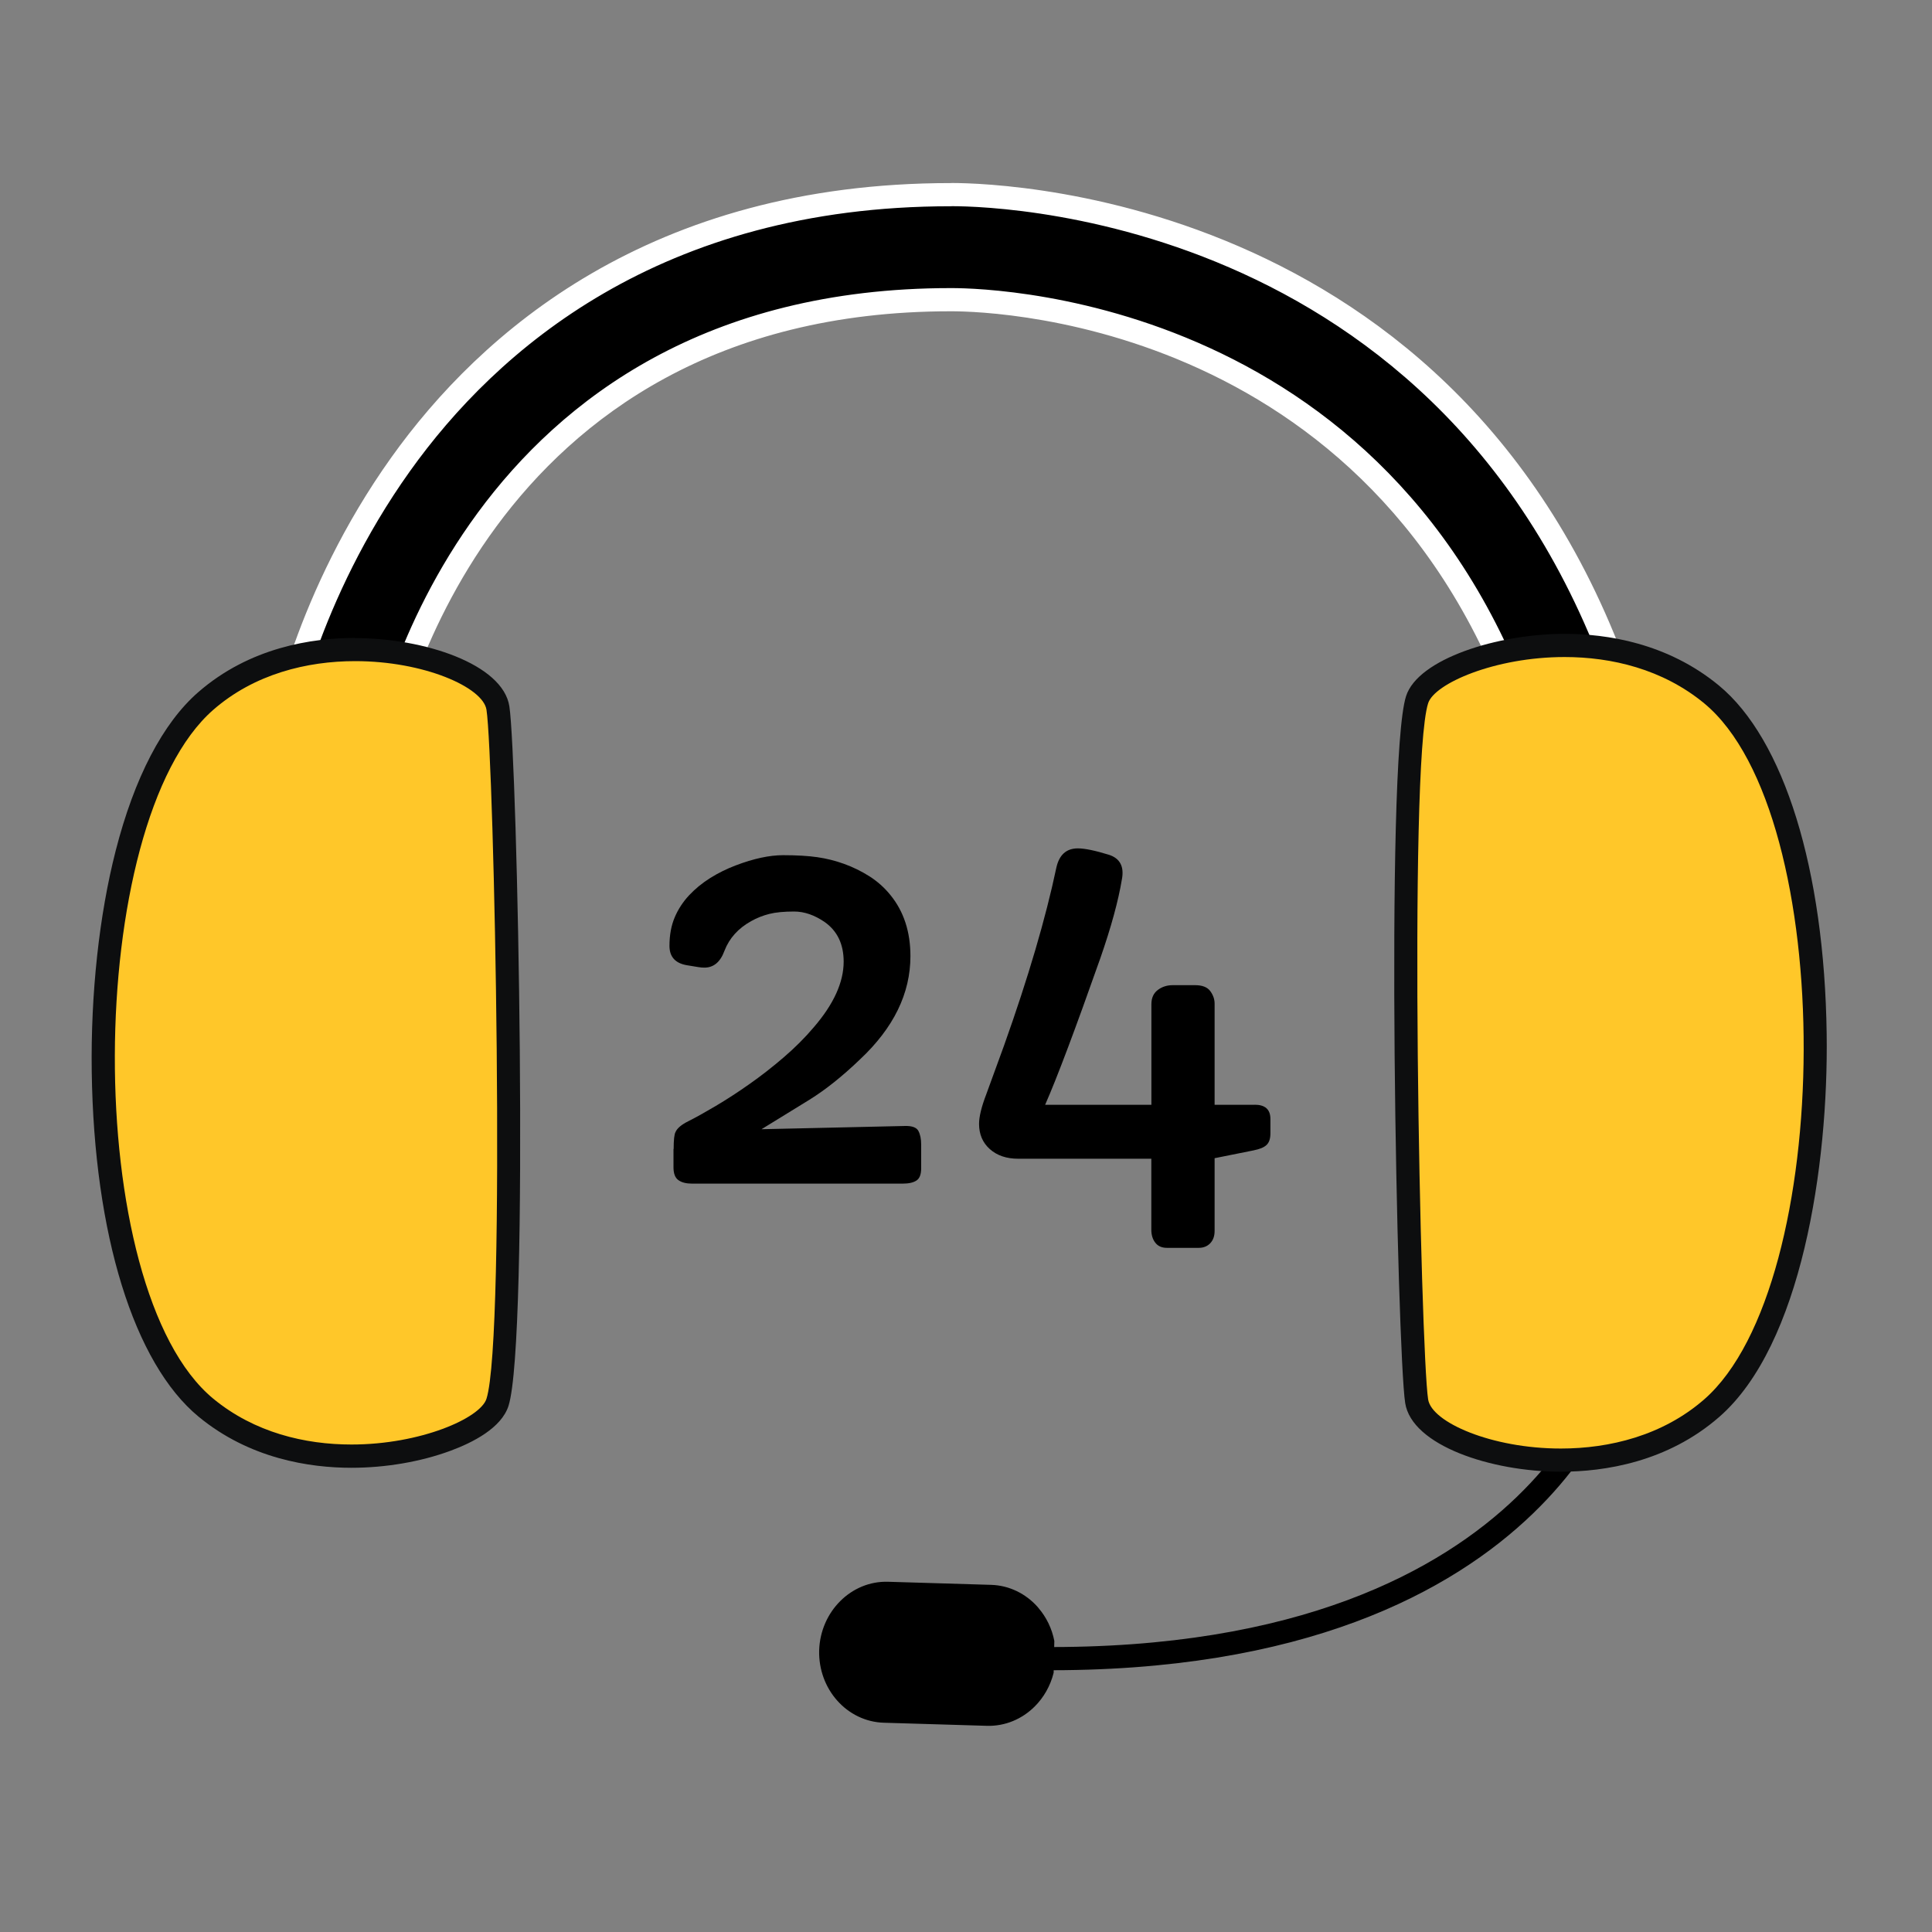
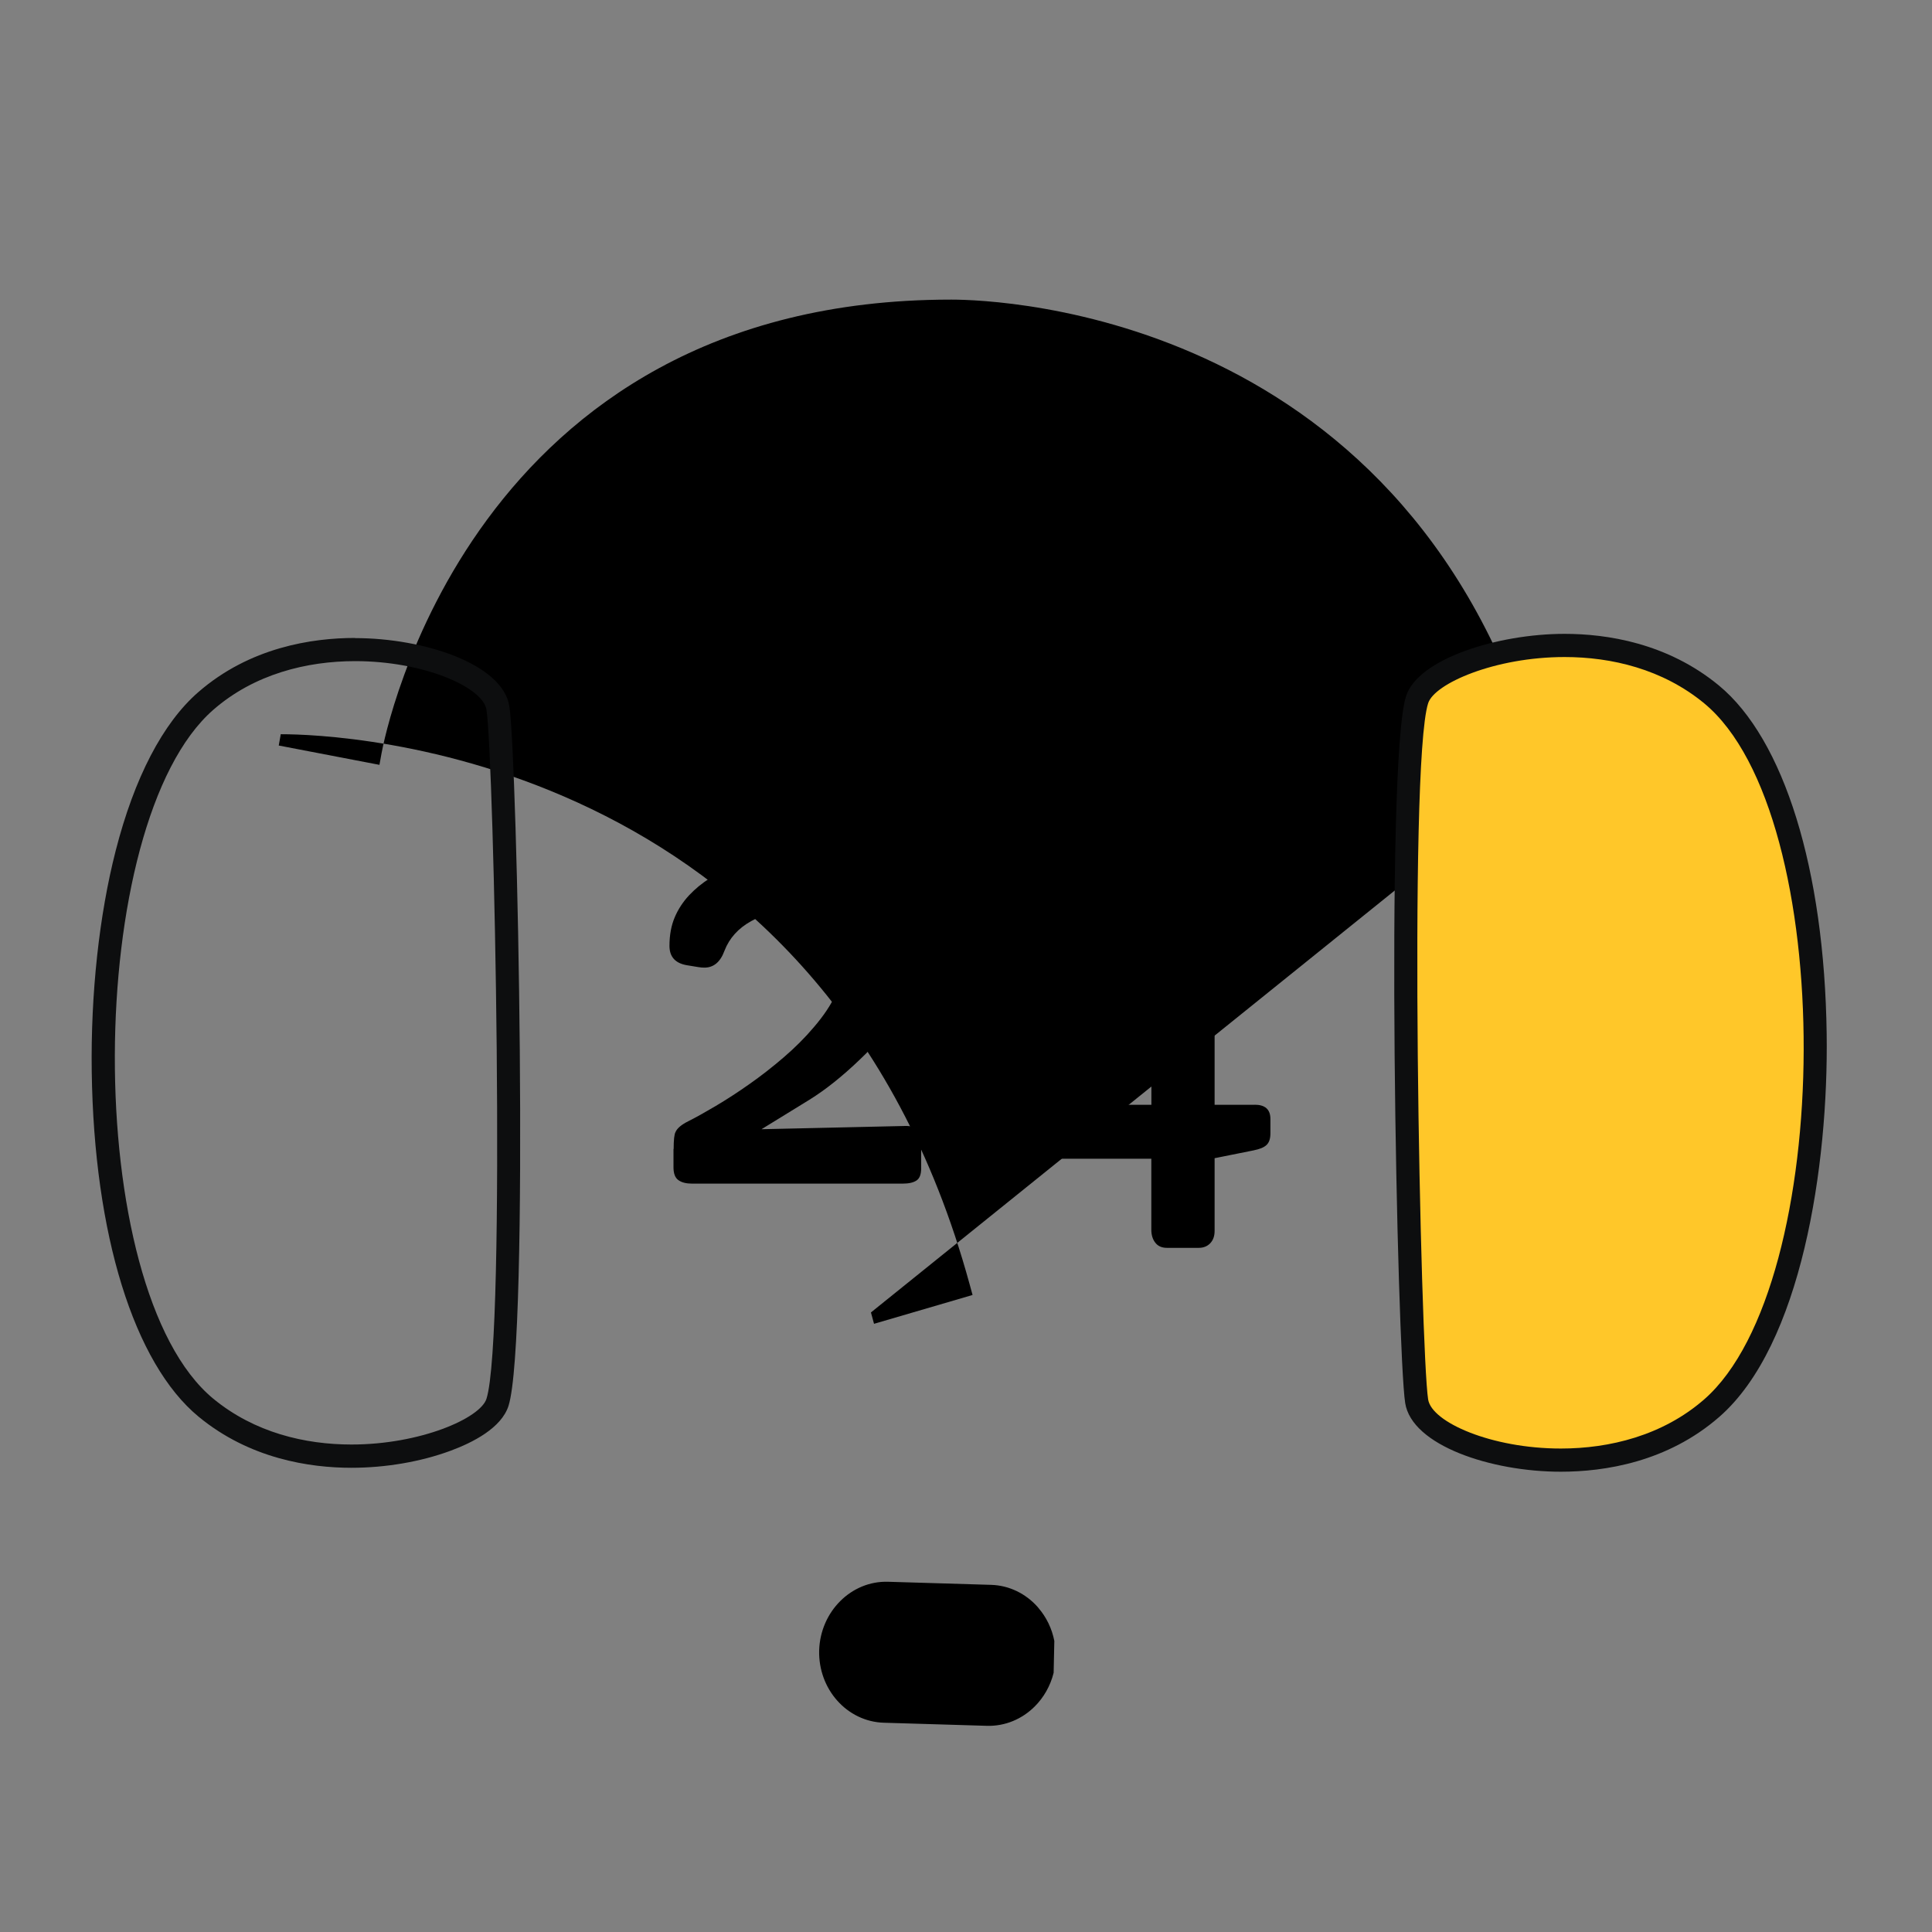
<svg xmlns="http://www.w3.org/2000/svg" id="Layer_1" data-name="Layer 1" viewBox="0 0 250 250">
  <rect x="0" y="0" width="250" height="250" fill="#808080" stroke="none" />
  <defs>
    <style>      .cls-1 {        fill: none;        stroke: #000;        stroke-miterlimit: 10;        stroke-width: 3px;      }      .cls-2 {        fill: #fff;      }      .cls-3 {        fill: #ffc729;      }      .cls-4 {        fill: #0d0e0f;      }    </style>
  </defs>
  <g>
    <path d="m136.34,216.46c-.42,1.7-1.29,3.21-2.46,4.37-1.61,1.6-3.8,2.56-6.18,2.49l-13.34-.4c-2.37-.07-4.51-1.16-6.02-2.86-1.51-1.69-2.41-4.01-2.34-6.52.08-2.5,1.12-4.76,2.73-6.36,1.61-1.61,3.8-2.57,6.18-2.5l13.34.4c2.37.07,4.51,1.16,6.02,2.86l.12.15c1.01,1.18,1.73,2.64,2.04,4.25" />
    <g>
-       <path d="m199.39,100c-16.32-59.45-70.15-61.22-76.24-61.23h-.12c-62.2,0-73.22,56.31-73.66,58.71l-.27,1.49-13.03-2.5.26-1.46c.13-.72,3.28-17.78,15.54-34.95,11.36-15.91,32.93-34.88,71.16-34.88h.14c7.11,0,70.04,2.08,88.99,71.14l.39,1.42-12.75,3.73-.4-1.47Z" />
-       <path class="cls-2" d="m123.16,26.68c7,0,68.88,2.05,87.54,70.04l-9.87,2.89c-16.6-60.51-71.48-62.33-77.68-62.33h-.13c-63.42,0-74.69,57.49-75.14,59.94l-10.09-1.94c.13-.71,3.24-17.48,15.28-34.34,11.16-15.63,32.36-34.25,69.94-34.25h.14m0-3h-.14c-38.87,0-60.82,19.31-72.38,35.51-12.45,17.44-15.66,34.82-15.79,35.56l-.52,2.91,2.91.56,10.09,1.94,2.97.57.54-2.98c.43-2.35,11.22-57.48,72.18-57.48h.13c5.96,0,58.77,1.76,74.79,60.13l.81,2.94,2.93-.86,9.87-2.89,2.83-.83-.78-2.84C194.35,25.8,130.4,23.69,123.17,23.68h0Z" />
+       <path d="m199.39,100c-16.32-59.45-70.15-61.22-76.24-61.23h-.12c-62.2,0-73.22,56.31-73.66,58.71l-.27,1.49-13.03-2.5.26-1.46h.14c7.11,0,70.04,2.08,88.99,71.14l.39,1.42-12.75,3.73-.4-1.47Z" />
    </g>
-     <path class="cls-1" d="m208.4,178.22s-11.77,42.04-87.18,35.77" />
    <g>
      <path class="cls-3" d="m201.97,188.94c-9.3,0-18.01-3.56-18.65-7.62-1.04-6.62-2.67-82.24.05-90.78,1.17-3.68,10.27-7.03,19.09-7.03,5.17,0,12.66,1.1,19.01,6.33,9.56,7.88,13.2,27.88,13.42,43.97.23,16.75-3.14,39.48-13.39,48.41-6.37,5.56-14.13,6.72-19.52,6.72h0Z" />
      <path class="cls-4" d="m202.46,85.02c6.07,0,12.68,1.56,18.05,5.98,17.38,14.33,16.98,75.29,0,90.09-5.37,4.68-12.25,6.35-18.54,6.35-8.95,0-16.7-3.39-17.17-6.35-.98-6.24-2.59-81.97,0-90.09.81-2.55,8.64-5.98,17.66-5.98m0-3c-8.67,0-18.98,3.24-20.52,8.07-2.75,8.64-1.15,84.81-.11,91.46.86,5.49,11.12,8.89,20.13,8.89,5.65,0,13.79-1.23,20.51-7.09,10.64-9.27,14.14-32.49,13.9-49.56-.29-21.28-5.51-38.14-13.96-45.1-6.69-5.51-14.54-6.67-19.96-6.67h0Z" />
    </g>
    <g>
-       <path class="cls-3" d="m45.47,188.42c-5.12,0-12.54-1.09-18.82-6.26-9.46-7.8-13.07-27.6-13.29-43.53-.23-16.58,3.11-39.08,13.25-47.92,6.31-5.5,14-6.66,19.33-6.66,9.21,0,17.84,3.53,18.47,7.55,1.03,6.55,2.64,81.39-.05,89.85-1.16,3.65-10.17,6.97-18.9,6.97h0Z" />
      <path class="cls-4" d="m45.96,85.55c8.86,0,16.53,3.36,16.99,6.29.97,6.17,2.56,81.12,0,89.16-.8,2.52-8.55,5.92-17.47,5.92-6.01,0-12.55-1.54-17.87-5.92-17.2-14.18-16.8-74.51,0-89.16,5.31-4.63,12.12-6.29,18.35-6.29m0-3c-5.59,0-13.66,1.22-20.32,7.03-4.57,3.98-8.26,11.07-10.67,20.5-2.14,8.35-3.24,18.5-3.1,28.58.29,21.06,5.46,37.76,13.83,44.66,6.62,5.46,14.41,6.61,19.77,6.61,4.43,0,8.98-.78,12.82-2.2,2.93-1.08,6.6-2.97,7.51-5.81,2.72-8.55,1.14-83.95.11-90.53-.85-5.45-11.02-8.82-19.96-8.82h0Z" />
    </g>
  </g>
  <g>
    <path d="m87.17,148.68c0-1.16.08-1.89.24-2.19.21-.49.76-.96,1.67-1.41.9-.45,2.07-1.1,3.49-1.94,1.42-.84,2.89-1.79,4.39-2.85,1.5-1.05,2.99-2.21,4.44-3.46,1.46-1.25,2.77-2.56,3.92-3.92,2.57-2.99,3.85-5.81,3.85-8.47,0-2.27-.82-3.98-2.47-5.14-1.32-.9-2.63-1.35-3.94-1.35s-2.38.1-3.21.31c-.83.21-1.62.52-2.36.94-1.67.93-2.81,2.2-3.44,3.82-.53,1.46-1.4,2.19-2.6,2.19-.25,0-.52-.02-.8-.07-.28-.05-.76-.13-1.46-.24-1.5-.25-2.26-1.09-2.26-2.5s.23-2.64.68-3.7,1.07-2,1.86-2.85c.79-.84,1.7-1.59,2.74-2.24,1.04-.65,2.14-1.19,3.3-1.63,2.31-.88,4.36-1.32,6.13-1.32s3.25.09,4.43.26c1.18.17,2.34.46,3.47.87,1.13.41,2.22.94,3.26,1.6,1.04.66,1.96,1.48,2.74,2.45,1.71,2.11,2.57,4.73,2.57,7.88,0,4.84-2.18,9.29-6.53,13.37-2.27,2.18-4.44,3.91-6.53,5.21l-6.21,3.82,18.58-.42c.9-.02,1.48.19,1.72.64.24.45.36,1.04.36,1.75v3.09c0,.79-.2,1.31-.61,1.58-.41.27-1,.4-1.79.4h-27.26c-.74,0-1.33-.15-1.75-.45-.43-.3-.64-.86-.64-1.67v-2.36Z" />
    <path d="m162.34,142.95c1.37,0,2.05.61,2.05,1.84v1.88c0,.67-.16,1.16-.49,1.48s-.89.55-1.7.71l-5.03,1.01v9.41c0,.67-.19,1.2-.57,1.6-.38.39-.87.59-1.48.59h-4.13c-.65,0-1.15-.22-1.49-.66-.35-.44-.52-1.01-.52-1.7v-9.17h-17.22c-1.53,0-2.75-.42-3.68-1.25s-1.39-1.92-1.39-3.26c0-.93.31-2.21.94-3.85l2.29-6.28c3.15-8.84,5.4-16.52,6.77-23.02.37-1.67,1.3-2.5,2.78-2.5.9,0,2.25.28,4.03.83,1.43.46,1.99,1.53,1.67,3.19-.46,2.78-1.39,6.17-2.78,10.17-3.24,9.19-5.62,15.52-7.15,18.99h13.75v-13.02c0-.81.28-1.42.83-1.84.56-.42,1.2-.62,1.94-.62h2.88c.93,0,1.58.25,1.96.76.38.51.57,1.05.57,1.63v13.09h5.17Z" />
  </g>
</svg>